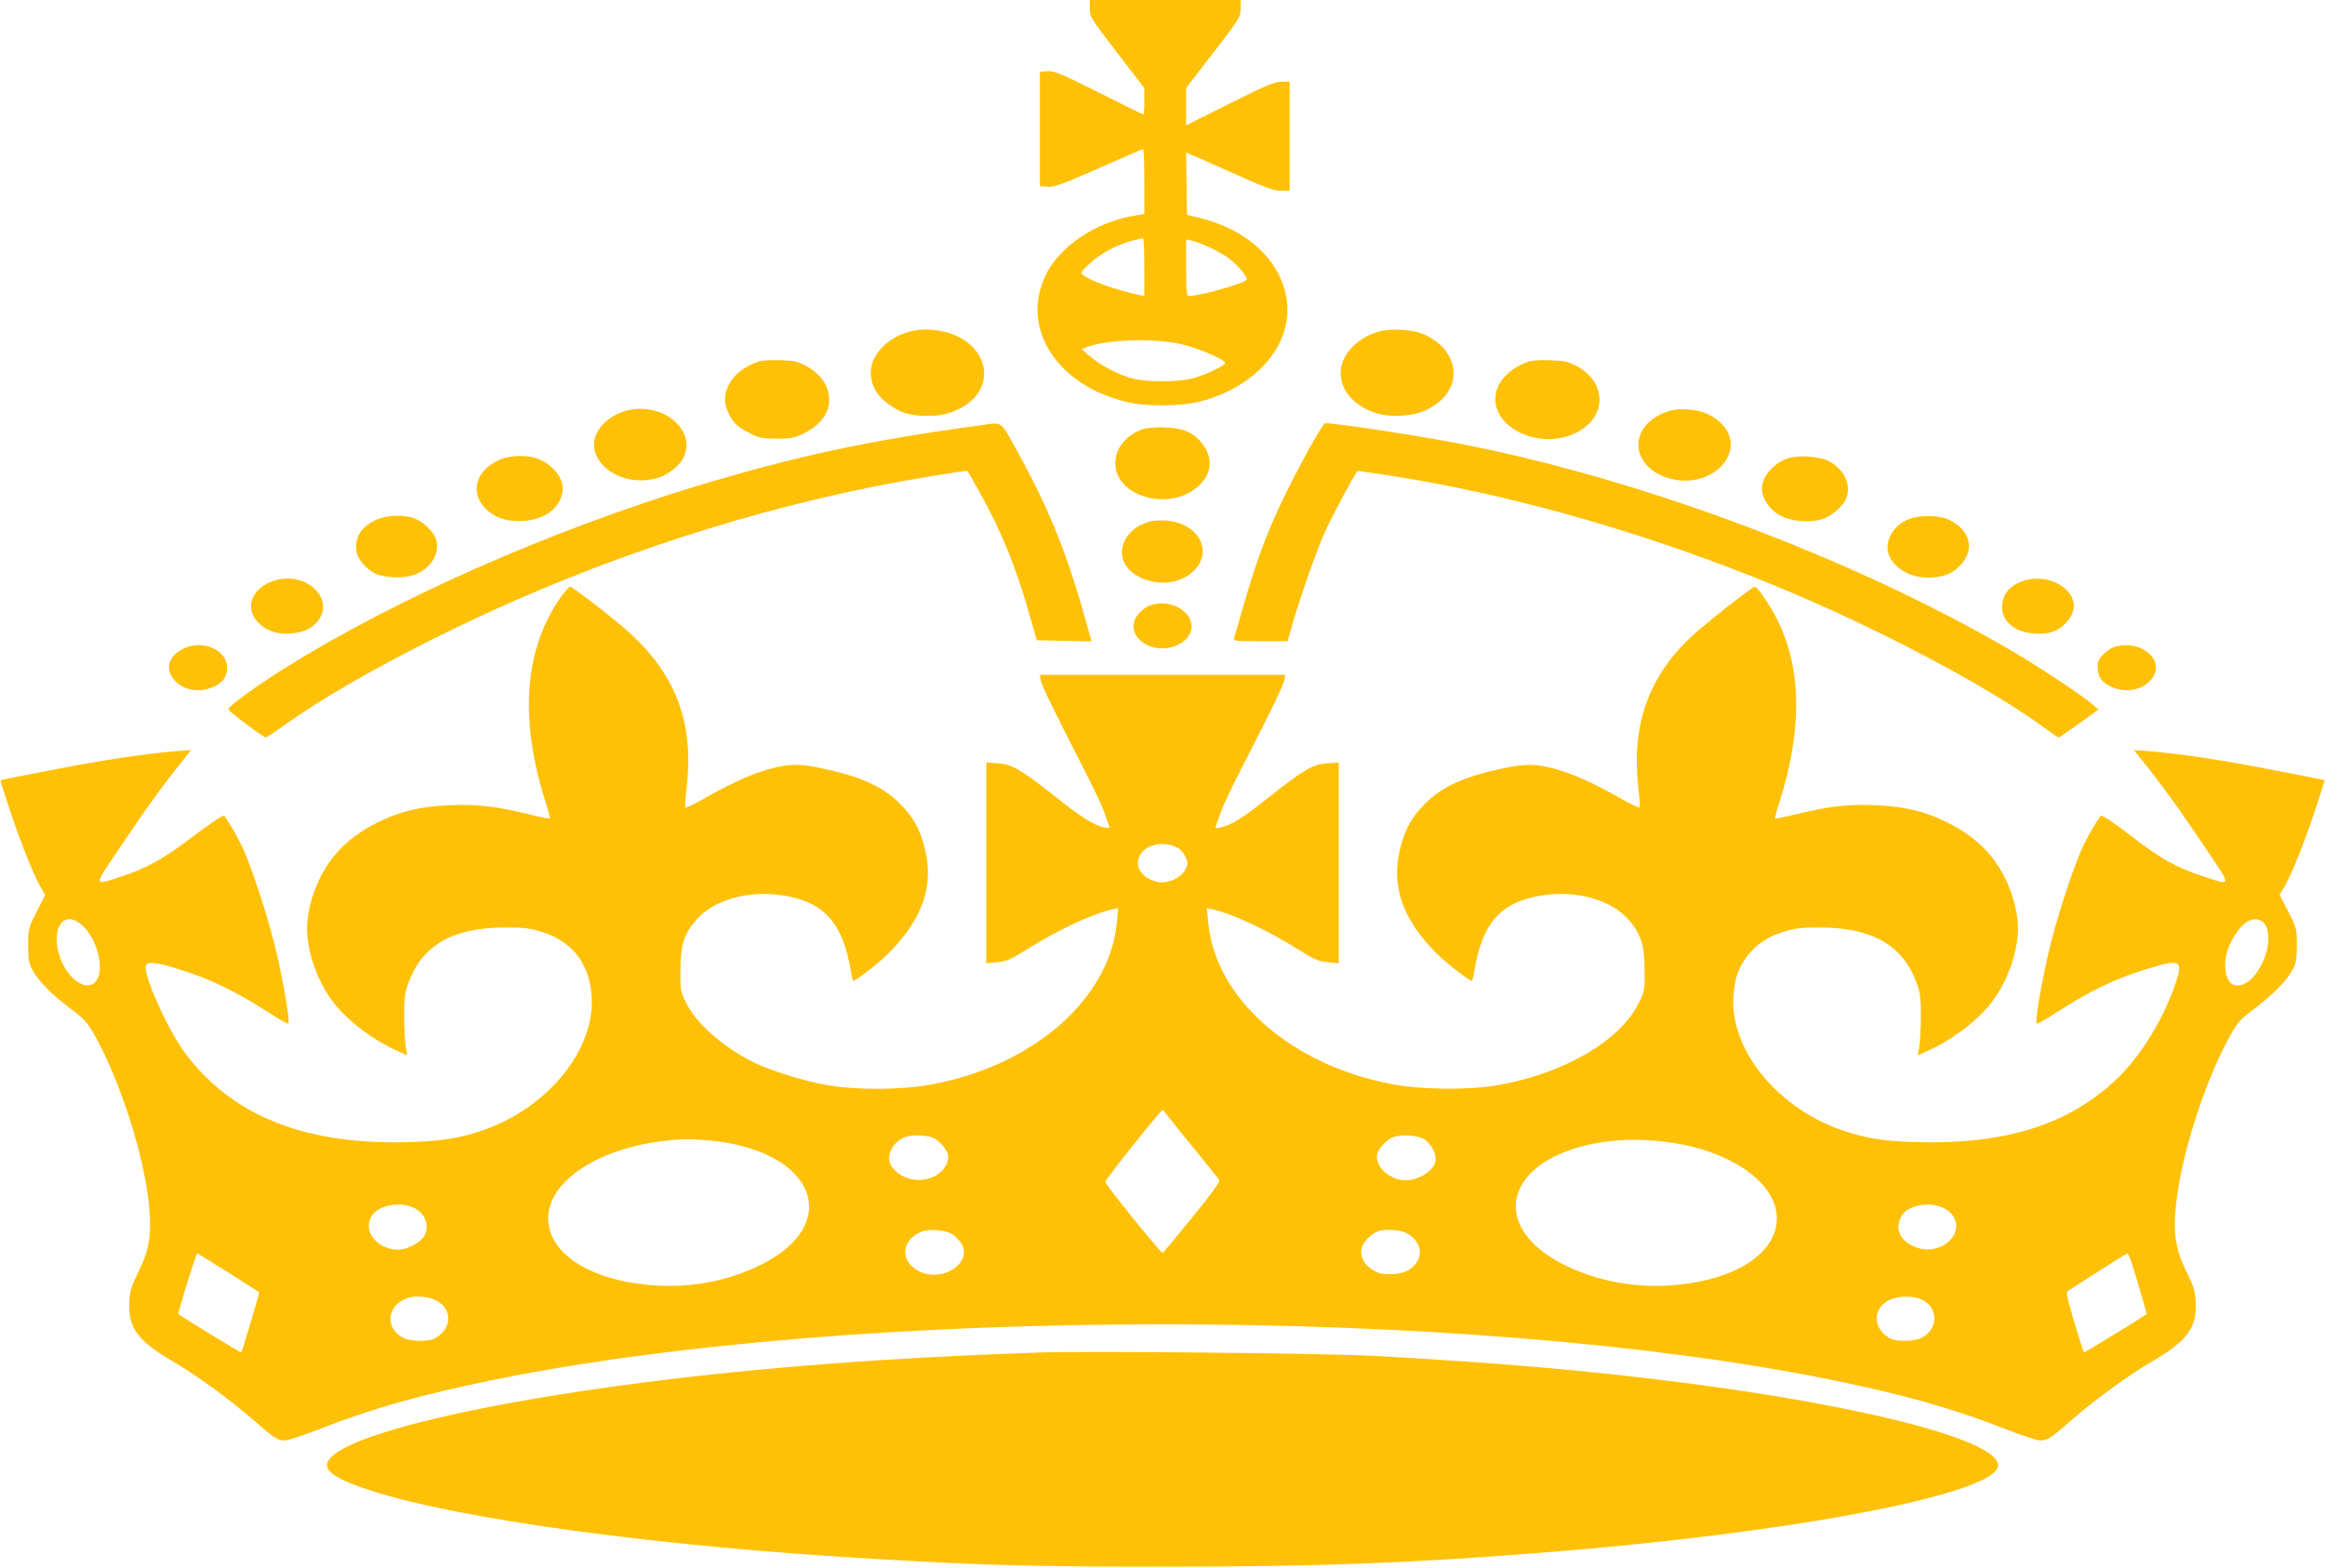
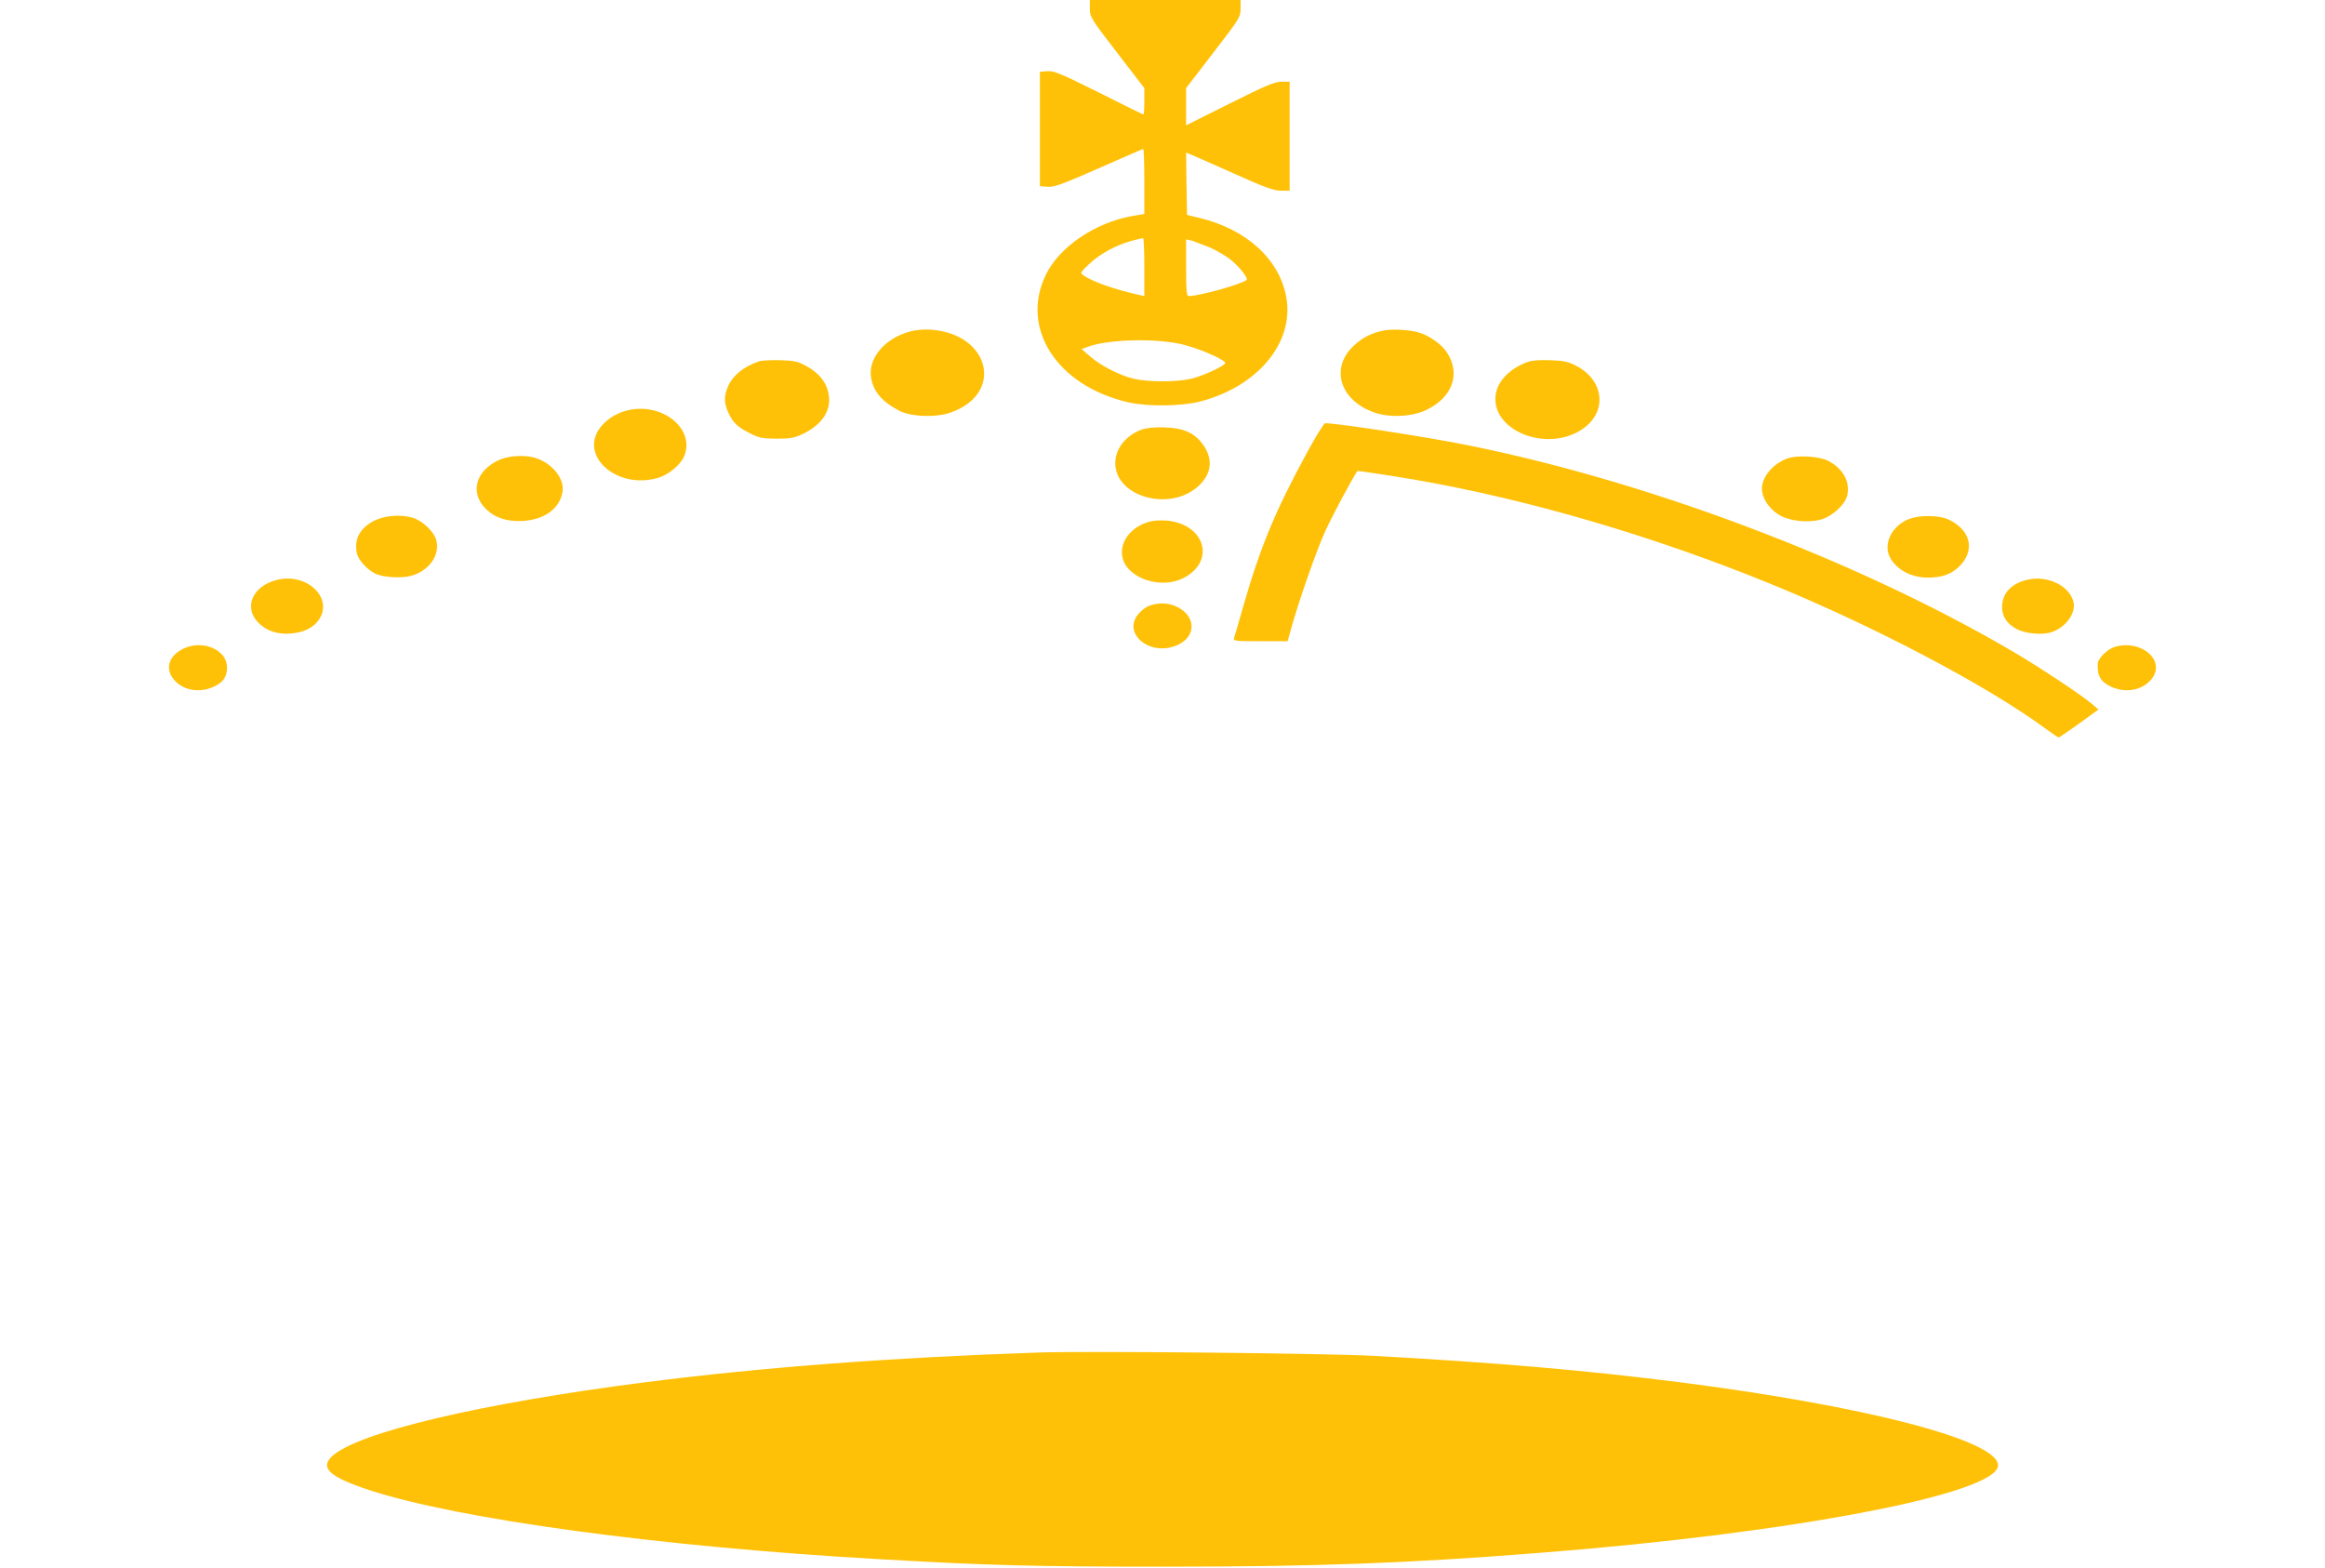
<svg xmlns="http://www.w3.org/2000/svg" version="1.0" width="1280pt" height="863pt" viewBox="0 0 1280 863" preserveAspectRatio="xMidYMid meet">
  <g transform="translate(0,863) scale(0.1,-0.1)" fill="#ffc107" stroke="none">
-     <path d="M6000 8583 c0 -46 5 -55 150 -243 l150 -195 0 -72 c0 -40 -2 -73 -5 -73 -3 0 -114 54 -246 121 -209 104 -246 120 -282 117 l-42 -3 0 -315 0 -315 43 -3 c36 -3 79 13 282 102 131 58 241 106 244 106 3 0 6 -81 6 -179 l0 -179 -65 -11 c-205 -36 -402 -169 -477 -323 -144 -295 61 -613 454 -703 105 -24 289 -22 393 4 318 82 520 323 477 572 -36 209 -217 376 -477 439 l-70 17 -3 171 -2 172 22 -9 c13 -5 120 -52 238 -105 174 -78 223 -96 262 -96 l48 0 0 300 0 300 -45 0 c-38 0 -85 -20 -285 -120 l-240 -120 0 102 0 103 150 195 c145 188 150 197 150 243 l0 47 -415 0 -415 0 0 -47z m300 -1423 l0 -160 -27 6 c-133 29 -264 75 -309 109 -18 13 -16 16 33 62 57 55 150 105 233 127 30 8 58 15 63 15 4 1 7 -71 7 -159z m365 106 c39 -19 87 -47 108 -64 49 -39 100 -103 90 -113 -25 -23 -261 -89 -319 -89 -11 0 -14 28 -14 156 l0 156 33 -7 c17 -4 64 -21 102 -39z m-140 -536 c99 -27 229 -86 220 -100 -12 -19 -124 -70 -187 -85 -81 -19 -235 -19 -317 0 -78 19 -180 71 -241 124 l-45 39 29 11 c116 45 394 51 541 11z" />
+     <path d="M6000 8583 c0 -46 5 -55 150 -243 l150 -195 0 -72 c0 -40 -2 -73 -5 -73 -3 0 -114 54 -246 121 -209 104 -246 120 -282 117 l-42 -3 0 -315 0 -315 43 -3 c36 -3 79 13 282 102 131 58 241 106 244 106 3 0 6 -81 6 -179 l0 -179 -65 -11 c-205 -36 -402 -169 -477 -323 -144 -295 61 -613 454 -703 105 -24 289 -22 393 4 318 82 520 323 477 572 -36 209 -217 376 -477 439 l-70 17 -3 171 -2 172 22 -9 c13 -5 120 -52 238 -105 174 -78 223 -96 262 -96 l48 0 0 300 0 300 -45 0 c-38 0 -85 -20 -285 -120 l-240 -120 0 102 0 103 150 195 c145 188 150 197 150 243 l0 47 -415 0 -415 0 0 -47z m300 -1423 l0 -160 -27 6 c-133 29 -264 75 -309 109 -18 13 -16 16 33 62 57 55 150 105 233 127 30 8 58 15 63 15 4 1 7 -71 7 -159z m365 106 c39 -19 87 -47 108 -64 49 -39 100 -103 90 -113 -25 -23 -261 -89 -319 -89 -11 0 -14 28 -14 156 l0 156 33 -7 z m-140 -536 c99 -27 229 -86 220 -100 -12 -19 -124 -70 -187 -85 -81 -19 -235 -19 -317 0 -78 19 -180 71 -241 124 l-45 39 29 11 c116 45 394 51 541 11z" />
    <path d="M5014 6806 c-142 -36 -238 -149 -218 -258 14 -76 61 -130 154 -179 66 -34 203 -39 284 -10 296 104 217 433 -109 456 -33 3 -83 -1 -111 -9z" />
    <path d="M7615 6810 c-66 -14 -114 -39 -160 -81 -134 -123 -80 -303 111 -370 82 -29 206 -24 284 13 146 68 194 200 115 319 -28 44 -99 93 -155 109 -52 15 -149 20 -195 10z" />
    <path d="M4180 6641 c-85 -28 -148 -79 -174 -143 -21 -50 -20 -90 5 -142 25 -54 49 -77 119 -112 48 -25 67 -28 145 -29 77 0 98 4 145 26 113 55 163 138 139 233 -14 58 -55 105 -120 141 -47 25 -66 30 -144 32 -49 1 -101 -1 -115 -6z" />
    <path d="M8409 6637 c-95 -35 -162 -103 -174 -175 -33 -199 277 -327 474 -196 142 93 125 270 -33 351 -42 22 -67 27 -141 30 -59 2 -103 -1 -126 -10z" />
    <path d="M3455 6371 c-54 -13 -104 -42 -139 -81 -142 -157 72 -359 306 -291 57 16 125 72 144 118 64 151 -119 300 -311 254z" />
-     <path d="M9174 6362 c-217 -77 -201 -310 25 -368 240 -61 434 167 267 314 -50 44 -99 62 -176 68 -47 3 -79 0 -116 -14z" />
-     <path d="M5400 6289 c-615 -83 -1019 -170 -1565 -335 -803 -244 -1654 -619 -2262 -999 -154 -96 -317 -214 -316 -230 0 -10 192 -154 206 -155 4 0 49 29 99 65 197 142 484 308 826 479 770 386 1610 675 2437 840 175 35 496 88 501 83 2 -1 33 -56 70 -122 115 -205 195 -402 269 -660 l43 -150 151 -3 150 -3 -20 73 c-106 388 -203 633 -376 951 -109 198 -89 183 -213 166z" />
    <path d="M7198 6143 c-179 -329 -258 -520 -354 -853 -24 -85 -47 -163 -50 -172 -5 -17 6 -18 145 -18 l150 0 16 58 c43 157 142 441 193 552 44 94 159 310 176 327 2 2 167 -23 310 -47 625 -108 1320 -311 1965 -575 569 -232 1195 -562 1512 -796 37 -27 69 -49 73 -49 3 0 54 35 113 77 l106 77 -39 33 c-56 48 -298 208 -439 290 -864 505 -2018 939 -3020 1137 -230 45 -693 116 -760 116 -6 0 -50 -71 -97 -157z" />
    <path d="M6285 6265 c-88 -33 -145 -105 -145 -185 0 -182 292 -268 451 -132 77 66 90 148 37 227 -48 71 -109 99 -218 102 -55 2 -99 -3 -125 -12z" />
    <path d="M2750 6099 c-133 -60 -166 -183 -73 -273 50 -48 117 -69 201 -64 120 7 204 68 219 161 11 71 -54 154 -146 185 -54 19 -150 14 -201 -9z" />
    <path d="M9837 6105 c-78 -30 -137 -101 -137 -165 0 -51 38 -110 92 -143 57 -36 160 -47 234 -27 62 18 133 83 144 133 16 76 -23 147 -105 190 -52 26 -174 33 -228 12z" />
    <path d="M2062 5764 c-79 -39 -113 -100 -98 -177 7 -37 53 -90 100 -114 42 -22 146 -28 200 -13 100 28 162 118 137 199 -14 47 -78 106 -130 121 -68 19 -153 12 -209 -16z" />
    <path d="M10516 5775 c-102 -36 -154 -144 -107 -221 40 -65 117 -104 205 -104 71 0 121 16 162 52 102 90 79 209 -51 269 -48 22 -152 24 -209 4z" />
    <path d="M6340 5761 c-111 -24 -183 -117 -159 -206 31 -112 213 -170 335 -107 178 92 119 295 -91 316 -27 2 -66 1 -85 -3z" />
    <path d="M1519 5436 c-130 -35 -178 -150 -98 -233 45 -46 105 -66 176 -61 74 5 128 31 159 77 82 121 -71 263 -237 217z" />
    <path d="M11170 5440 c-87 -17 -141 -67 -147 -137 -6 -59 22 -106 81 -137 49 -25 141 -33 191 -16 78 26 136 106 120 167 -21 86 -138 145 -245 123z" />
-     <path d="M3095 5353 c-209 -286 -240 -678 -89 -1147 14 -43 23 -80 21 -82 -2 -2 -57 9 -123 25 -171 42 -283 55 -432 48 -157 -7 -268 -33 -387 -92 -158 -77 -261 -178 -329 -320 -39 -80 -66 -190 -66 -265 0 -137 65 -313 158 -424 82 -99 215 -197 345 -254 l49 -22 -9 53 c-4 28 -8 104 -8 167 0 96 4 126 24 180 76 207 244 303 531 304 101 0 139 -4 196 -22 174 -53 269 -174 281 -357 20 -293 -240 -613 -597 -737 -131 -45 -230 -61 -421 -66 -566 -14 -965 147 -1222 493 -94 128 -231 433 -214 478 9 24 49 21 159 -12 192 -57 334 -126 537 -258 46 -30 86 -51 89 -48 9 9 -25 215 -64 383 -40 176 -134 467 -188 585 -29 62 -73 138 -102 176 -5 6 -79 -43 -201 -136 -134 -101 -234 -156 -358 -196 -167 -54 -166 -68 -7 169 134 200 237 342 338 467 l46 58 -78 -6 c-181 -15 -394 -47 -673 -101 -163 -31 -297 -58 -298 -59 -2 -1 23 -80 55 -176 61 -182 127 -345 167 -415 l24 -41 -47 -92 c-46 -91 -47 -95 -47 -184 0 -77 4 -99 23 -136 33 -62 102 -132 207 -211 81 -61 95 -77 137 -151 141 -253 271 -659 298 -931 16 -160 2 -248 -57 -368 -38 -77 -48 -107 -51 -162 -9 -145 43 -218 238 -332 140 -82 313 -209 450 -328 112 -98 128 -108 168 -108 19 0 106 29 195 64 279 110 561 190 957 270 2003 407 5357 407 7360 0 396 -80 678 -160 957 -270 89 -35 176 -64 195 -64 40 0 56 10 168 108 137 119 310 246 450 328 195 114 247 187 238 332 -3 55 -13 85 -51 162 -60 120 -74 212 -57 370 29 274 159 679 298 929 42 75 56 90 139 152 100 76 173 151 206 213 18 33 22 58 22 133 0 89 -1 93 -47 184 l-48 93 24 40 c41 70 107 233 168 415 32 96 57 175 55 176 -1 1 -135 28 -298 59 -279 54 -492 86 -673 101 l-78 6 46 -58 c101 -125 204 -267 338 -467 159 -237 160 -223 -7 -169 -142 46 -233 97 -395 223 -86 67 -159 115 -164 109 -29 -38 -73 -114 -102 -176 -54 -118 -148 -409 -188 -585 -39 -168 -73 -374 -64 -383 3 -3 43 18 89 48 203 132 345 201 537 258 158 48 178 39 147 -60 -62 -201 -193 -418 -329 -549 -262 -251 -609 -362 -1095 -350 -191 5 -290 21 -421 66 -357 124 -617 445 -597 737 7 98 26 155 75 220 48 64 116 110 206 137 57 18 95 22 196 22 287 -1 455 -97 531 -304 20 -54 24 -84 24 -180 0 -63 -4 -139 -8 -167 l-9 -53 49 22 c130 57 263 155 345 254 93 111 158 287 158 424 0 75 -27 185 -66 265 -68 142 -171 243 -329 320 -119 59 -230 85 -387 92 -149 7 -261 -6 -432 -48 -66 -16 -121 -27 -123 -25 -2 2 7 39 21 82 132 411 126 759 -19 1031 -41 77 -101 163 -114 163 -15 0 -276 -206 -352 -277 -234 -221 -327 -485 -290 -822 7 -62 11 -115 8 -117 -3 -3 -40 15 -84 39 -185 105 -298 155 -413 182 -86 20 -139 19 -251 -4 -216 -45 -340 -101 -434 -196 -72 -72 -109 -137 -135 -241 -54 -209 9 -393 200 -584 50 -50 179 -150 193 -150 3 0 8 19 12 43 44 281 149 397 392 430 181 24 363 -29 456 -133 70 -78 91 -141 91 -280 1 -111 0 -118 -32 -182 -103 -210 -419 -392 -787 -454 -149 -25 -406 -23 -559 5 -560 101 -983 469 -1024 889 l-8 83 30 -7 c107 -22 307 -116 480 -225 83 -52 106 -62 157 -66 l59 -6 0 553 0 552 -63 -4 c-78 -5 -128 -34 -320 -186 -143 -114 -209 -155 -266 -167 -31 -7 -33 -5 -26 11 4 11 16 45 27 76 11 32 62 140 114 240 164 319 233 462 236 488 l3 25 -675 0 -675 0 3 -25 c3 -26 72 -169 236 -488 52 -100 103 -208 114 -240 11 -31 23 -65 27 -76 7 -16 5 -18 -26 -11 -57 12 -123 53 -266 167 -192 152 -242 181 -320 186 l-63 4 0 -552 0 -553 59 6 c51 4 74 14 157 66 173 109 373 203 480 225 l30 7 -8 -83 c-41 -420 -464 -788 -1024 -889 -156 -29 -401 -31 -557 -5 -118 19 -288 70 -393 116 -172 78 -337 218 -397 339 -31 63 -32 71 -31 181 0 139 21 202 91 280 93 104 275 157 456 133 242 -33 349 -150 393 -430 4 -24 9 -43 12 -43 14 0 143 101 192 150 191 191 254 375 200 584 -26 104 -63 169 -135 241 -94 95 -218 151 -434 196 -112 23 -165 24 -251 4 -115 -27 -228 -77 -413 -182 -44 -24 -81 -42 -84 -39 -3 2 1 55 8 117 41 373 -71 645 -370 893 -107 89 -262 206 -272 206 -5 0 -24 -21 -44 -47z m3388 -1390 c16 -8 35 -30 44 -51 14 -34 14 -40 -3 -72 -24 -44 -95 -76 -147 -66 -82 15 -131 78 -106 137 28 69 129 94 212 52z m-6051 -411 c112 -74 161 -309 71 -343 -51 -19 -126 39 -164 129 -64 149 -7 280 93 214z m12018 8 c40 -21 50 -106 23 -186 -38 -113 -110 -183 -172 -167 -54 14 -68 131 -26 221 53 113 118 163 175 132z m-6025 -1068 c11 -15 78 -99 150 -187 72 -88 134 -166 138 -172 5 -8 -50 -84 -149 -205 -86 -106 -160 -194 -163 -196 -9 -3 -316 376 -316 392 0 12 305 395 315 395 3 0 14 -12 25 -27z m-1286 -127 c40 -20 81 -72 81 -101 0 -86 -102 -148 -204 -125 -55 12 -101 47 -117 88 -18 49 21 118 81 142 38 15 127 13 159 -4z m2708 -11 c37 -27 63 -82 56 -116 -13 -64 -117 -119 -195 -103 -73 16 -128 71 -128 128 0 29 32 72 74 99 42 26 153 22 193 -8z m-3928 -4 c575 -59 727 -464 258 -689 -207 -99 -440 -132 -679 -96 -293 44 -482 185 -480 360 2 202 273 382 638 424 101 12 150 12 263 1z m5345 -21 c305 -62 517 -227 518 -404 2 -175 -187 -316 -480 -360 -238 -36 -473 -3 -679 96 -231 111 -329 279 -252 433 83 167 364 274 684 260 61 -3 155 -14 209 -25z m-6987 -348 c70 -32 94 -111 51 -166 -25 -32 -91 -64 -132 -65 -120 -1 -203 104 -149 187 38 58 151 80 230 44z m8413 3 c81 -33 105 -115 50 -177 -49 -56 -133 -71 -206 -38 -76 35 -102 96 -68 162 31 60 141 86 224 53z m-5442 -153 c18 -12 39 -36 48 -53 53 -103 -103 -206 -229 -150 -110 49 -111 168 -2 218 46 22 143 14 183 -15z m2485 15 c74 -31 105 -104 68 -163 -29 -46 -75 -67 -147 -68 -50 0 -68 5 -102 27 -53 36 -72 89 -48 136 15 29 54 63 86 75 29 11 111 7 143 -7z m-6476 -222 c92 -58 169 -107 170 -108 3 -2 -94 -327 -99 -332 -3 -2 -312 187 -346 211 -5 4 97 335 104 335 2 0 79 -48 171 -106z m10477 59 c32 -101 86 -286 84 -288 -34 -24 -343 -213 -346 -211 -2 2 -25 78 -52 167 -37 122 -46 165 -37 171 7 4 82 52 167 107 85 55 158 100 162 100 3 1 13 -20 22 -46z m-9315 -223 c76 -53 62 -153 -28 -200 -33 -17 -132 -15 -169 4 -117 60 -87 202 48 226 47 8 115 -5 149 -30z m8168 12 c87 -47 82 -161 -9 -208 -37 -19 -136 -21 -169 -4 -90 47 -104 147 -28 201 51 36 149 41 206 11z" />
    <path d="M6332 5297 c-18 -5 -46 -25 -62 -44 -99 -112 68 -244 217 -172 102 49 96 161 -11 210 -45 20 -93 23 -144 6z" />
    <path d="M1014 5061 c-84 -38 -108 -111 -57 -172 50 -60 140 -76 219 -40 53 24 74 55 74 107 0 95 -130 153 -236 105z" />
    <path d="M11643 5069 c-40 -12 -93 -63 -94 -92 -4 -67 16 -101 74 -128 80 -36 169 -20 220 40 85 101 -51 223 -200 180z" />
    <path d="M5720 1184 c-807 -27 -1519 -81 -2170 -164 -905 -116 -1582 -276 -1723 -408 -67 -64 -11 -114 208 -186 494 -161 1604 -312 2810 -380 594 -34 839 -41 1555 -41 842 0 1341 18 2075 76 1384 107 2525 325 2525 482 0 137 -725 326 -1750 457 -528 67 -1018 109 -1695 146 -268 14 -1567 27 -1835 18z" />
  </g>
</svg>